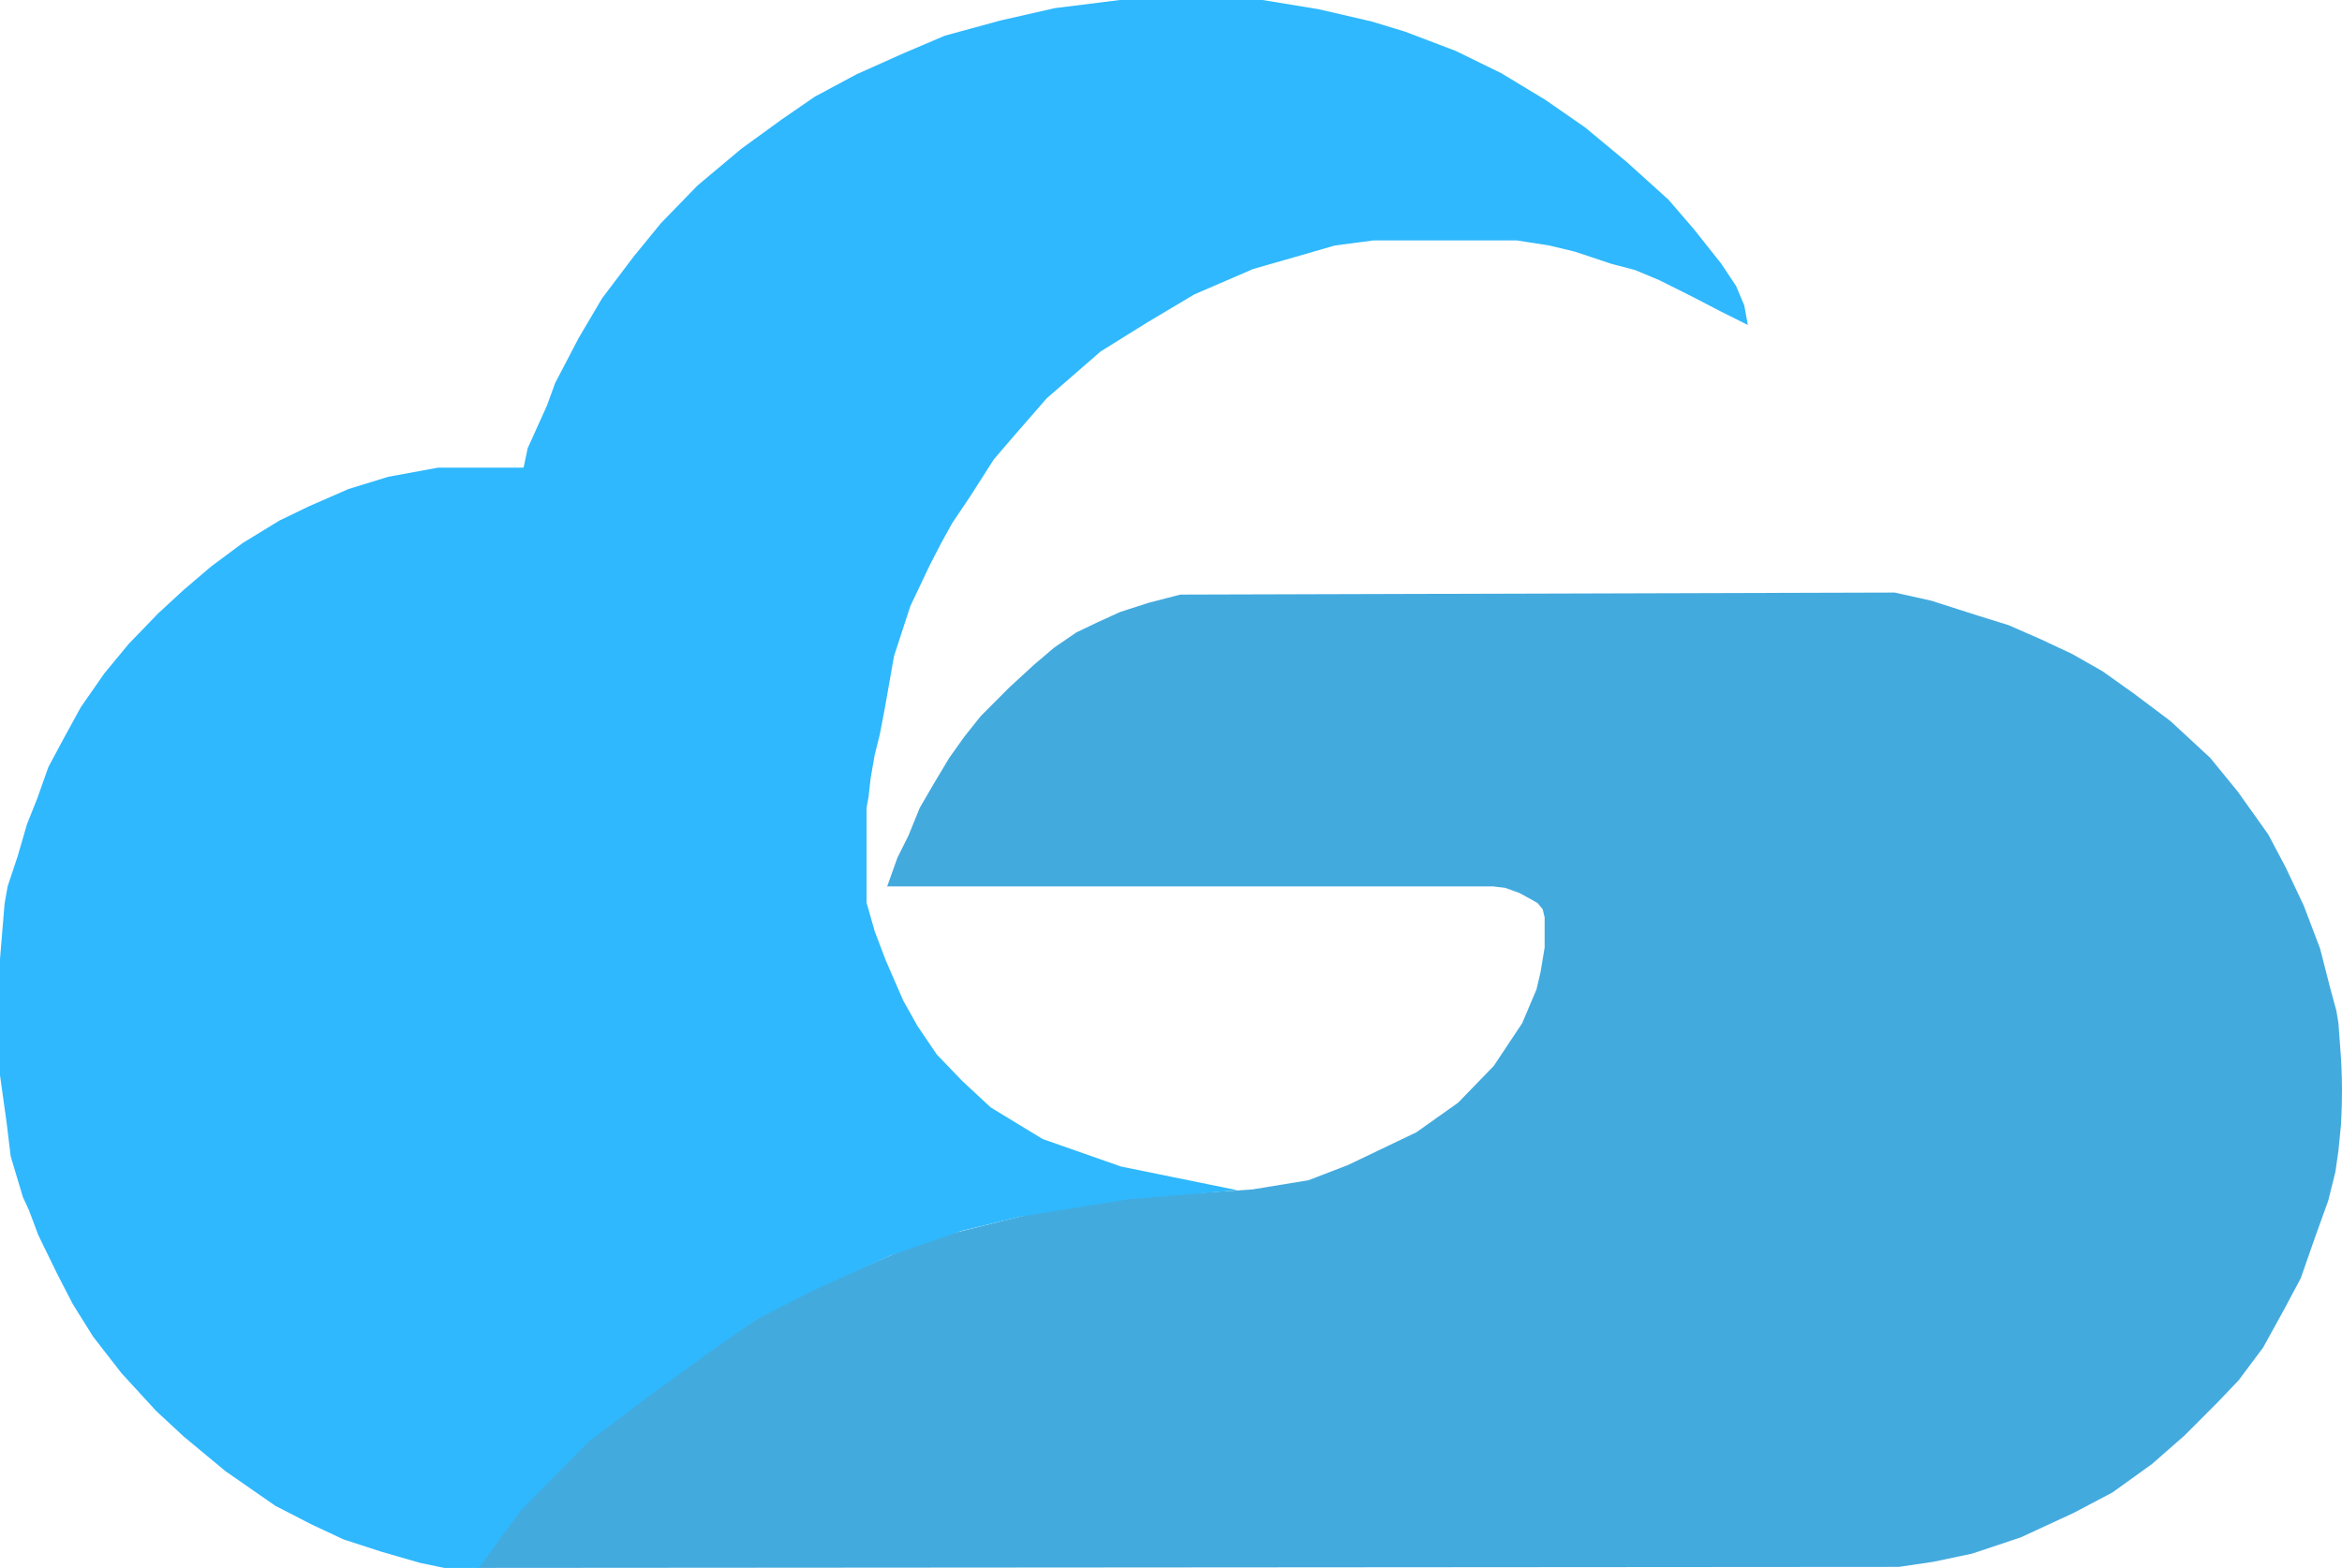
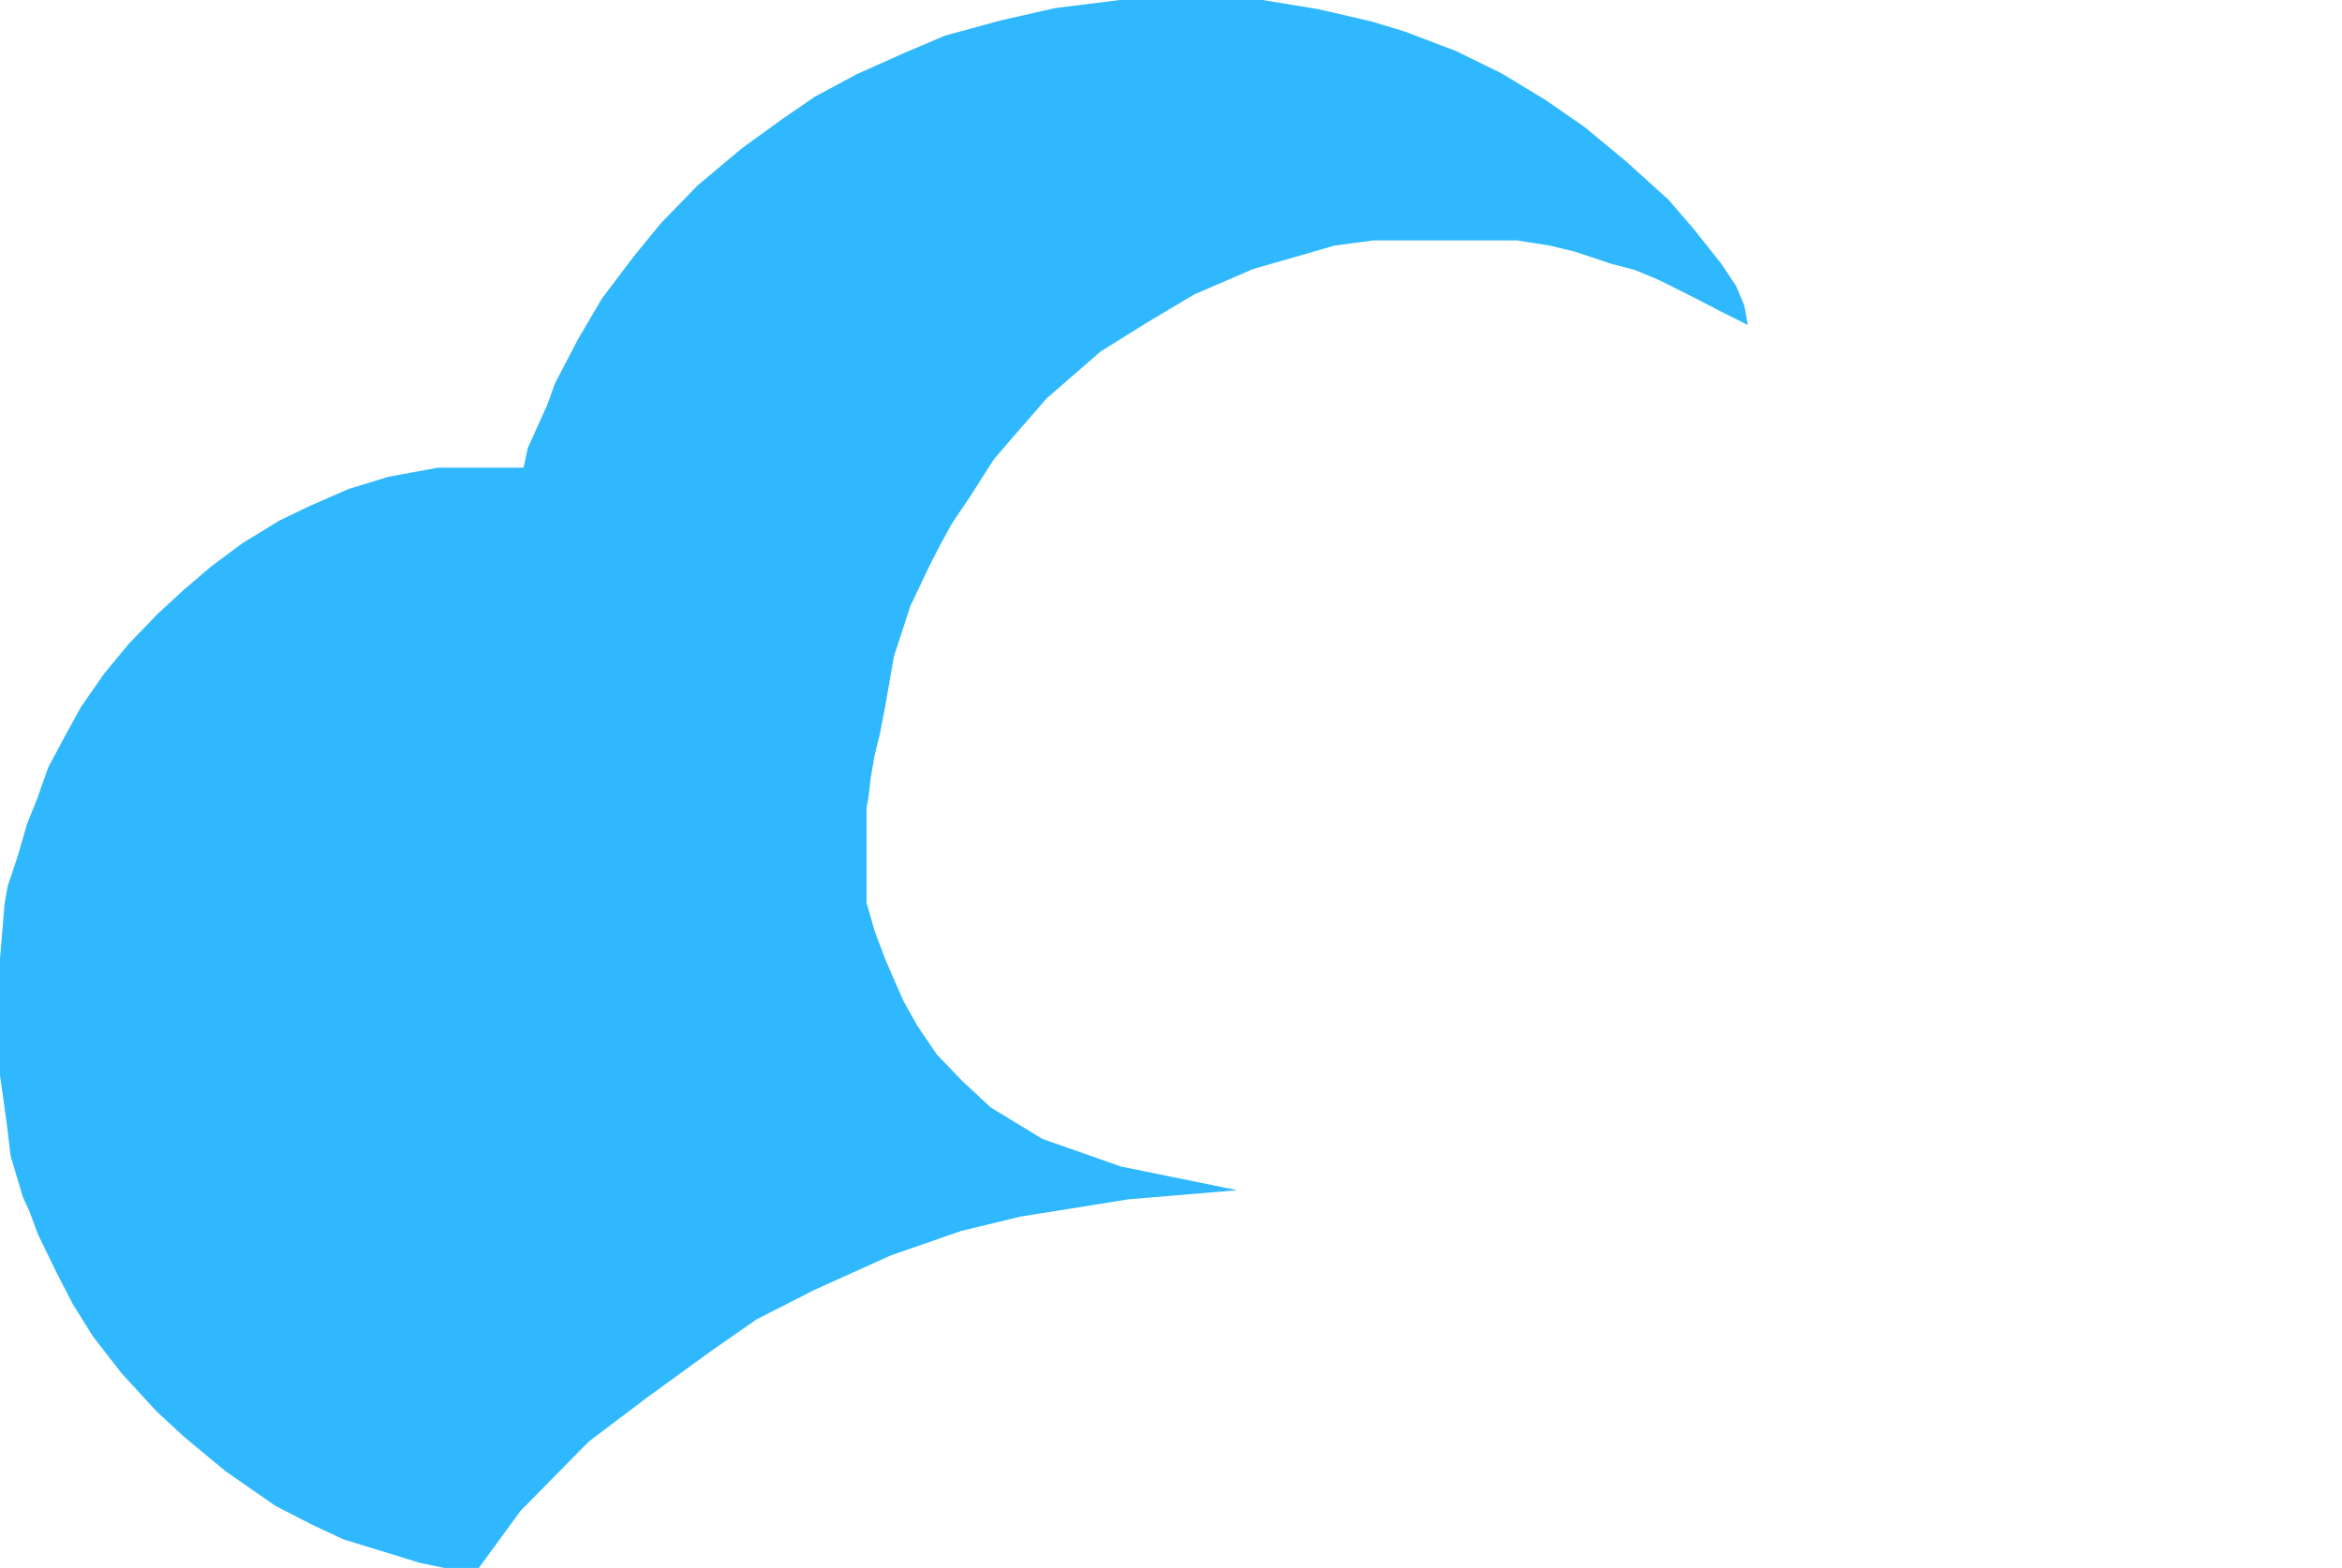
<svg xmlns="http://www.w3.org/2000/svg" width="1150" height="770" viewBox="0 0 1150 770" fill="none">
-   <path d="M243.745 754.468L234.25 770L932.368 769.499L949.359 766.994L968.348 762.985L992.335 754.969L1018.32 742.944L1037.31 732.923L1056.8 718.893L1072.79 704.864L1088.78 688.831L1099.28 677.808L1111.27 661.774L1121.76 642.734L1129.76 627.703L1136.76 607.661L1143.25 589.623L1146.75 575.594L1148.25 565.072L1149.5 552.5C1149.5 552.5 1150 544 1150 535.5C1150 527 1149.5 519.5 1149.5 519.5L1148.25 502.441L1147.25 496.429L1144.25 485.406L1139.25 465.865L1131.26 444.821L1122.26 425.781L1113.77 409.748L1098.78 388.704L1085.28 372.169L1065.8 354.132L1047.8 340.604L1032.31 329.581L1017.32 321.063L1002.33 314.048L986.339 307.033L971.846 302.524L960.853 299.017L948.359 295.008L930.369 291L579.561 292.002L564.07 296.01L550.077 300.52L539.083 305.53L528.589 310.541L517.595 318.056L507.6 326.574L495.607 337.597L481.615 351.627L473.619 361.647L466.123 372.169L458.627 384.696L451.631 396.721L446.134 410.249L440.637 421.272L435.64 435.301H732.977L739 436L746 438.5L751.5 441.5L755 443.5L757.5 446.5L758.463 450.5V455.5V465.364L756.464 477.389L754.465 485.907L747.469 502.441L733.477 523.485L715.986 541.523L695.498 556.053L662.016 572.087L642.527 579.603L615.042 584.112L569.567 587.118L522.592 592.129L490.11 600.145L455.629 608.663L419.649 624.196L386.667 637.724L354.184 659.269L315.705 686.325L286.721 707.87L262.734 731.921L243.745 754.468Z" fill="#43AADE" />
-   <path d="M255.602 741.982L235.114 770H218.124L206.131 767.498L187.142 761.995L168.653 755.991L152.662 748.486L135.172 739.48L110.687 722.469L90.199 705.458L76.707 692.95L59.716 674.438L45.725 656.426L35.73 640.416L27.735 624.906L18.74 606.394L14.243 594.386L11.245 587.882L8.246 577.875L5.248 567.869L3.249 551.358L0 528V493.5V471L2.25 443.788L3.749 435.283L8.746 420.273L13.244 404.763L18.241 392.255L23.737 376.745L31.233 362.736L39.728 347.225L51.221 330.715L63.214 316.205L77.706 301.196L90.199 289.688L103.691 278.181L119.182 266.673L137.171 255.666L151.663 248.661L171.151 240.156L190.64 234.152L215.126 229.649H257.101L259.1 220.143L268.594 199.129L272.592 188.122L284.085 166.108L295.579 146.595L311.07 126.082L324.562 109.571L342.551 91.059L364.039 73.047L384.027 58.538L400.018 47.531L420.506 36.524L443.992 26.017L463.98 17.511L491.464 10.007L517.949 4.003L549.93 0H619.889L647.373 4.503L673.358 10.507L689.848 15.51L714.834 25.016L737.321 36.023L758.808 49.032L778.297 62.541L798.785 79.552L819.273 98.064L831.766 112.573L845.258 129.584L852.5 140.5L856.5 150L858.25 159.604L844.258 152.599L831.766 146.095L814.775 137.589L802.782 132.586L791.289 129.584L773.3 123.58L760.807 120.578L744.816 118.077H674.357L655.369 120.578L636.38 126.082L615.392 132.086L586.409 144.594L562.922 158.603L540.436 172.612L513.951 195.627L496.961 215.14L487.966 225.647L476.473 243.658L467.5 257L462 267L456.485 277.68L446.99 297.693L438.995 322.209L434.498 347.726L431.999 360.734L429.5 370.741L427.502 382.248L426.502 391.254L425.503 396.758V443.288L429.5 457.297L434.997 471.806L443.492 491.319L450.488 503.827L459.983 517.836L472.475 530.845L486.467 543.853L511.952 559.363L550.43 572.872L607.5 584.5L554 589L501 597.5L472 604.5L437.5 616.5L400.018 633.411L371.534 647.921L348.548 663.931L317.566 686.446L289.082 707.96L255.602 741.982Z" fill="#2FB8FD" />
+   <path d="M255.602 741.982L235.114 770H218.124L206.131 767.498L168.653 755.991L152.662 748.486L135.172 739.48L110.687 722.469L90.199 705.458L76.707 692.95L59.716 674.438L45.725 656.426L35.73 640.416L27.735 624.906L18.74 606.394L14.243 594.386L11.245 587.882L8.246 577.875L5.248 567.869L3.249 551.358L0 528V493.5V471L2.25 443.788L3.749 435.283L8.746 420.273L13.244 404.763L18.241 392.255L23.737 376.745L31.233 362.736L39.728 347.225L51.221 330.715L63.214 316.205L77.706 301.196L90.199 289.688L103.691 278.181L119.182 266.673L137.171 255.666L151.663 248.661L171.151 240.156L190.64 234.152L215.126 229.649H257.101L259.1 220.143L268.594 199.129L272.592 188.122L284.085 166.108L295.579 146.595L311.07 126.082L324.562 109.571L342.551 91.059L364.039 73.047L384.027 58.538L400.018 47.531L420.506 36.524L443.992 26.017L463.98 17.511L491.464 10.007L517.949 4.003L549.93 0H619.889L647.373 4.503L673.358 10.507L689.848 15.51L714.834 25.016L737.321 36.023L758.808 49.032L778.297 62.541L798.785 79.552L819.273 98.064L831.766 112.573L845.258 129.584L852.5 140.5L856.5 150L858.25 159.604L844.258 152.599L831.766 146.095L814.775 137.589L802.782 132.586L791.289 129.584L773.3 123.58L760.807 120.578L744.816 118.077H674.357L655.369 120.578L636.38 126.082L615.392 132.086L586.409 144.594L562.922 158.603L540.436 172.612L513.951 195.627L496.961 215.14L487.966 225.647L476.473 243.658L467.5 257L462 267L456.485 277.68L446.99 297.693L438.995 322.209L434.498 347.726L431.999 360.734L429.5 370.741L427.502 382.248L426.502 391.254L425.503 396.758V443.288L429.5 457.297L434.997 471.806L443.492 491.319L450.488 503.827L459.983 517.836L472.475 530.845L486.467 543.853L511.952 559.363L550.43 572.872L607.5 584.5L554 589L501 597.5L472 604.5L437.5 616.5L400.018 633.411L371.534 647.921L348.548 663.931L317.566 686.446L289.082 707.96L255.602 741.982Z" fill="#2FB8FD" />
</svg>